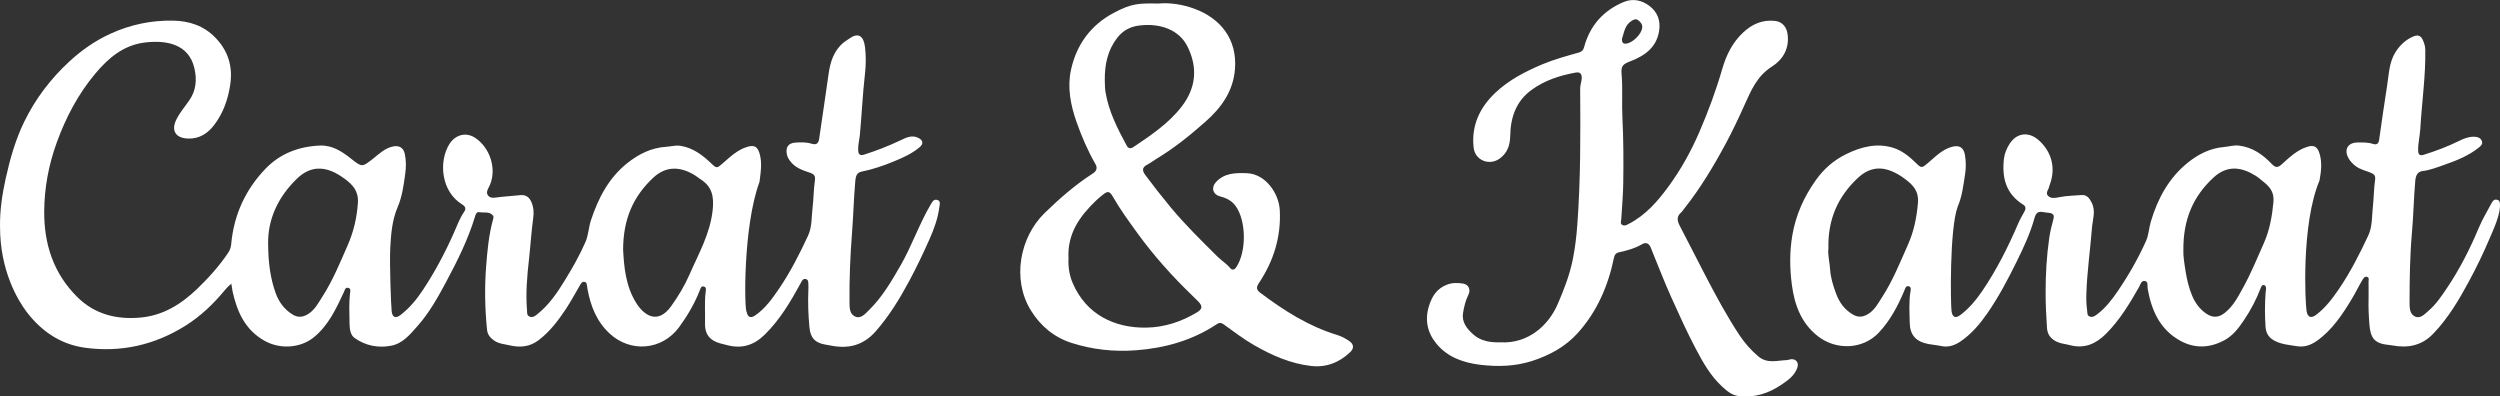
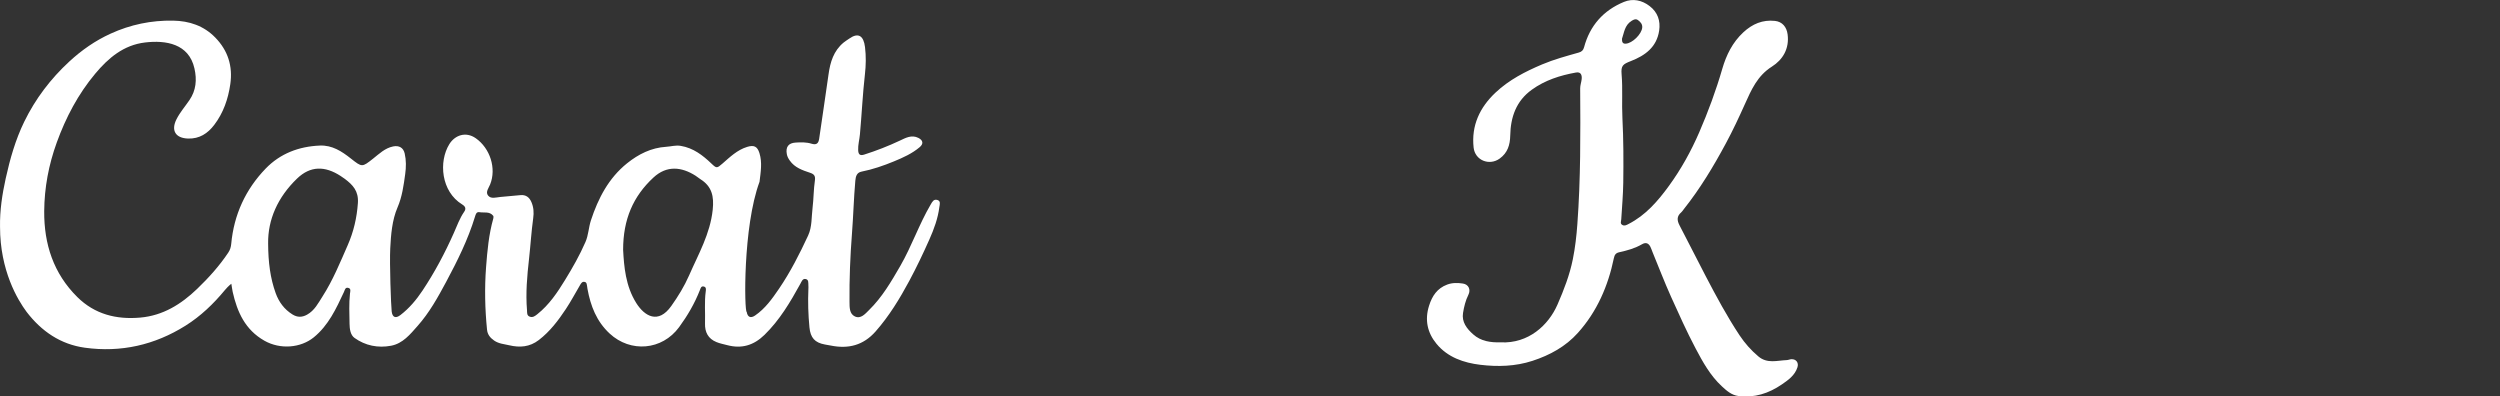
<svg xmlns="http://www.w3.org/2000/svg" version="1.1" id="Capa_1" x="0px" y="0px" viewBox="0 0 888.27 140.87" style="enable-background:new 0 0 888.27 140.87;" xml:space="preserve">
  <rect x="0" y="0" width="888.27" height="140.87" fill="#333333" stroke="none" />
  <style type="text/css">
	.st0{fill:#FFFFFF;}
</style>
  <g>
    <path class="st0" d="M0.01,80.58c-0.1-5.75,0.77-11.53,2.02-17.19c1.53-6.91,3.45-13.71,6.57-20.12   c3.98-8.17,9.37-15.26,16.03-21.41c4.39-4.05,9.2-7.41,14.68-9.91c7.09-3.24,14.46-4.75,22.2-4.62c5.73,0.1,10.88,1.8,14.98,6.01   c4.51,4.63,6.26,10.17,5.34,16.55c-0.76,5.28-2.46,10.22-5.72,14.5c-2.31,3.03-5.25,4.97-9.3,4.84c-4.48-0.15-6.12-2.89-4.08-6.9   c1.25-2.46,3.06-4.52,4.59-6.77c2.36-3.47,2.68-7.21,1.77-11.24c-1.97-8.81-10.17-10.1-17.54-9.23   c-7.63,0.9-13.06,5.52-17.73,11.11c-6.07,7.26-10.41,15.5-13.64,24.4c-2.88,7.93-4.41,16.06-4.47,24.45   c-0.08,11.67,3.29,22.1,11.76,30.49c6.23,6.16,13.92,8.05,22.39,7.3c8.05-0.72,14.48-4.72,20.18-10.19   c4.11-3.95,7.9-8.15,11.07-12.9c0.66-0.98,0.94-1.96,1.05-3.11c0.95-10.34,5.08-19.34,12.25-26.76c5.17-5.34,11.82-7.86,19.25-8.16   c4.35-0.18,7.75,2.03,10.99,4.59c4.03,3.19,3.99,3.14,7.93,0.04c2.18-1.72,4.2-3.73,7.1-4.32c2.08-0.43,3.63,0.42,4.11,2.49   c0.56,2.42,0.52,4.92,0.18,7.34c-0.55,4.01-1.09,8.06-2.72,11.83c-1.95,4.51-2.35,9.79-2.59,14.53   c-0.28,5.46,0.26,20.28,0.51,22.44c0.25,2.1,1.39,2.6,3.12,1.27c3.15-2.42,5.66-5.42,7.85-8.71c4.31-6.48,7.95-13.32,11.11-20.44   c1.13-2.54,2.07-5.21,3.68-7.54c0.76-1.1,0.42-1.9-0.7-2.59c-7.53-4.6-8.42-15.23-4.57-21.44c1.96-3.16,5.82-4.59,9.39-2.09   c5.07,3.56,7.4,10.68,5.1,16.41c-0.5,1.24-1.71,2.68-0.76,3.91c1.05,1.36,2.85,0.68,4.36,0.55c2.37-0.21,4.75-0.4,7.12-0.65   c1.99-0.21,3.21,0.76,3.95,2.47c0.79,1.84,0.92,3.7,0.63,5.74c-0.66,4.78-0.94,9.62-1.48,14.43c-0.68,6.07-1.23,12.13-0.72,18.24   c0.07,0.87-0.13,1.92,1.02,2.31c1.09,0.37,1.86-0.27,2.65-0.89c4.19-3.33,7.13-7.71,9.87-12.19c2.66-4.34,5.19-8.77,7.23-13.46   c1.08-2.48,1.11-5.15,1.94-7.69c2.59-7.87,6.29-15.01,12.85-20.28c4.03-3.23,8.56-5.53,13.88-5.86c1.72-0.1,3.35-0.64,5.19-0.33   c4.47,0.75,7.79,3.32,10.9,6.29c1.83,1.75,1.95,1.71,3.91,0.01c2.68-2.33,5.26-4.86,8.8-5.94c2.39-0.73,3.6-0.2,4.35,2.21   c1.05,3.37,0.44,6.75,0.03,10.19c-5.96,16.07-5.41,46.35-4.55,46.25c0.3,1.84,1.4,2.34,2.96,1.27c3.61-2.47,6.09-5.96,8.5-9.5   c4.07-5.97,7.33-12.4,10.36-18.93c1.43-3.09,1.17-6.58,1.58-9.89c0.39-3.19,0.35-6.45,0.82-9.63c0.25-1.67-0.3-2.29-1.69-2.76   c-2.73-0.91-5.46-1.82-7.24-4.36c-0.5-0.71-0.89-1.42-1.04-2.26c-0.47-2.54,0.55-3.96,3.12-4.12c1.89-0.12,3.81-0.17,5.65,0.4   c1.7,0.52,2.47-0.03,2.72-1.77c1.08-7.63,2.28-15.25,3.33-22.88c0.6-4.35,1.81-8.34,5.33-11.27c0.64-0.53,1.37-0.95,2.06-1.44   c3.17-2.23,5.07-1.03,5.57,3.03c0.39,3.18,0.34,6.48-0.03,9.67c-0.81,7.11-1.13,14.25-1.78,21.36c-0.17,1.88-0.71,3.71-0.62,5.63   c0.07,1.57,0.72,1.99,2.14,1.54c4.33-1.38,8.54-3.02,12.66-4.96c2-0.94,4.18-2.2,6.61-0.96c1.65,0.84,1.87,2.08,0.46,3.27   c-2.7,2.29-5.9,3.72-9.13,5.05c-3.75,1.55-7.57,2.86-11.57,3.66c-1.68,0.34-2.04,1.68-2.18,3.19c-0.56,6.29-0.71,12.6-1.2,18.88   c-0.62,8.05-0.95,16.09-0.87,24.15c0.02,2-0.05,4.29,1.9,5.22c2.11,1.02,3.71-0.95,5.03-2.25c4.65-4.54,7.9-10.12,11.13-15.71   c4.06-7.04,6.66-14.79,10.78-21.79c0.57-0.97,1.06-1.99,2.33-1.64c1.34,0.37,0.88,1.59,0.76,2.5c-0.51,4.06-1.91,7.88-3.56,11.57   c-2.21,4.98-4.56,9.91-7.14,14.71c-3.41,6.35-7.16,12.5-11.96,17.95c-4.36,4.95-9.7,6.28-15.94,5.01   c-0.69-0.14-1.38-0.25-2.07-0.37c-3.6-0.65-5.14-2.42-5.49-6.07c-0.44-4.55-0.58-9.1-0.38-13.66c0.02-0.42,0.04-0.84,0-1.26   c-0.06-0.88,0.18-2.06-0.98-2.28c-1.08-0.21-1.43,0.89-1.87,1.69c-3.59,6.52-7.34,12.88-12.75,18.16c-3.84,3.74-8.12,5-13.23,3.65   c-1.28-0.34-2.61-0.59-3.83-1.09c-2.97-1.2-4.17-3.54-4.07-6.67c0.12-3.78-0.26-7.58,0.26-11.36c0.1-0.69,0.21-1.52-0.72-1.72   c-0.94-0.21-1.11,0.65-1.36,1.28c-1.85,4.73-4.39,9.08-7.38,13.16c-6.06,8.26-17.27,9.15-24.68,2.28   c-4.67-4.33-6.78-9.82-7.88-15.87c-0.05-0.28-0.06-0.56-0.12-0.83c-0.15-0.66-0.05-1.52-0.96-1.67c-0.84-0.14-1.22,0.56-1.57,1.16   c-1.67,2.83-3.21,5.75-5.03,8.49c-2.71,4.09-5.64,7.97-9.61,11.02c-3.27,2.51-6.78,2.74-10.52,1.86c-1.81-0.43-3.68-0.52-5.36-1.68   c-1.47-1.02-2.35-2.18-2.52-3.87c-0.74-7.4-0.9-14.8-0.34-22.23c0.44-5.81,0.97-11.6,2.56-17.23c0.09-0.32,0.13-0.79-0.04-1.01   c-1.29-1.63-3.22-0.98-4.88-1.27c-1.08-0.18-1.32,0.75-1.58,1.6c-2.48,8.14-6.25,15.71-10.25,23.18   c-2.95,5.5-5.98,10.96-10.15,15.65c-2.64,2.98-5.23,6.24-9.44,7.03c-4.64,0.87-9.11-0.03-12.95-2.77   c-1.48-1.05-1.75-3.19-1.78-5.02c-0.06-3.57-0.23-7.16,0.15-10.73c0.09-0.79,0.5-1.84-0.71-2.07c-1-0.19-1.11,0.81-1.43,1.49   c-2.76,5.92-5.5,11.87-10.73,16.12c-4.64,3.76-11.88,4.39-17.53,1.19c-6.86-3.89-9.66-10.2-11.28-17.37   c-0.18-0.81-0.4-2.55-0.47-2.87c0,0-0.97,0.68-2.3,2.26c-4.04,4.89-8.57,9.24-13.97,12.63c-10.98,6.89-22.96,9.6-35.75,7.84   c-8.63-1.18-15.42-5.81-20.73-12.74C6.25,106.51,0.01,96.15,0.01,80.58z M221.4,88.76c0.32,5.91,0.85,12.85,4.68,18.93   c2.93,4.64,7.78,7.6,12.43,1.04c2.44-3.44,4.63-7,6.32-10.85c3.31-7.58,7.49-14.76,8.4-23.33c0.51-4.8-0.27-8.32-4.39-10.9   c-0.59-0.37-1.12-0.85-1.71-1.22c-4.92-3.13-10.2-3.78-14.98,0.67C224.97,69.76,221.4,77.93,221.4,88.76z M95.27,86.52   c0.04,6.75,0.76,12.29,2.67,17.61c1.14,3.17,3.08,5.81,6,7.61c1.68,1.04,3.36,1.07,5.15,0.07c2.68-1.48,3.97-4.09,5.5-6.48   c3.68-5.73,6.24-12.03,8.96-18.23c2.09-4.76,3.24-9.68,3.61-14.95c0.3-4.28-1.8-6.45-4.65-8.6c-0.5-0.38-1.03-0.73-1.56-1.07   c-5.46-3.51-10.62-3.65-15.43,0.99C98.66,70.09,95.14,78.06,95.27,86.52z" />
-     <path class="st0" d="M841.57,106.28c0-2.44,0.03-4.27-0.01-6.09c-0.01-0.64,0.36-1.58-0.53-1.82c-0.89-0.25-1.38,0.64-1.74,1.25   c-1.25,2.11-2.31,4.33-3.58,6.43c-3.41,5.66-7.02,11.19-12.54,15.08c-2.1,1.48-4.46,2.32-7.12,1.87c-2.68-0.46-5.39-0.6-7.91-1.94   c-2.06-1.1-3.01-2.72-3.17-4.84c-0.29-4.06-0.27-8.13,0.01-12.2c0.03-0.42,0.15-0.83,0.16-1.25c0.01-0.64-0.02-1.39-0.82-1.49   c-0.67-0.08-0.89,0.57-1.09,1.1c-1.52,4.01-3.52,7.79-5.91,11.34c-1.92,2.86-3.98,5.61-7.15,7.27c-5.06,2.64-10.22,2.9-15.26,0.21   c-7.39-3.95-10.44-10.78-11.83-18.62c-0.17-0.96,0.32-2.48-0.95-2.73c-1.34-0.26-1.61,1.25-2.15,2.2   c-3.36,5.92-6.86,11.72-11.73,16.58c-3.57,3.57-7.63,5.34-12.7,4.02c-1.88-0.49-3.82-0.55-5.59-1.68   c-1.76-1.12-2.51-2.54-2.65-4.47c-0.28-4.19-0.49-8.37-0.49-12.57c0-6.47,0.36-12.9,1.28-19.29c0.33-2.28,0.87-4.55,1.49-6.78   c0.39-1.39-0.08-2-1.37-2.21c-0.76-0.12-1.54-0.13-2.29-0.29c-1.81-0.37-2.57,0.34-3.07,2.15c-1.5,5.41-3.89,10.51-6.36,15.52   c-3.09,6.27-6.36,12.47-10.36,18.24c-2.66,3.83-5.63,7.38-9.5,10.01c-2.02,1.38-4.32,2.25-6.93,1.67c-1.5-0.33-3.06-0.43-4.57-0.72   c-4.39-0.85-6.53-3.16-6.6-7.57c-0.06-3.71-0.35-7.44,0.27-11.14c0.11-0.69,0.29-1.54-0.59-1.79c-1.03-0.29-1.23,0.64-1.52,1.34   c-2.32,5.52-5.04,10.79-9.21,15.18c-5.68,5.98-15.14,6.25-21.59,1.21c-5.96-4.66-8.3-11.19-9.24-18.27   c-0.77-5.84-0.83-11.78,0.17-17.63c1.24-7.21,4.16-13.7,8.43-19.67c2.86-3.99,6.4-7.03,10.74-9.15c5.35-2.61,10.97-4.05,16.85-2.16   c3.16,1.02,5.73,3.19,8.09,5.52c1.74,1.71,2,1.56,3.91-0.04c2.71-2.27,5.19-4.98,8.8-5.92c2.55-0.66,4.08,0.31,4.51,2.94   c0.37,2.23,0.4,4.52,0.06,6.72c-0.61,3.93-1.03,7.93-2.64,11.63c-2.95,8.03-2.52,35.01-2.18,37.16c0.35,2.22,1.41,2.65,3.26,1.24   c2.99-2.28,5.38-5.12,7.49-8.2c5.19-7.6,9.31-15.77,12.93-24.21c0.63-1.48,1.46-2.87,2.23-4.28c0.51-0.93,0.55-1.79-0.41-2.39   c-6.17-3.83-7.67-9.58-6.88-16.35c0.23-1.96,0.98-3.68,1.99-5.27c2.59-4.06,6.95-4.48,10.57-1.13c4.54,4.2,5.89,9.95,3.68,15.73   c-0.05,0.13-0.12,0.26-0.14,0.4c-0.11,1.19-1.57,2.37-0.39,3.51c1.1,1.05,2.68,0.69,4.03,0.41c2.56-0.53,5.16-0.5,7.74-0.74   c2.03-0.18,2.94,1.19,3.74,2.8c1.46,2.98,0.27,5.96,0.04,8.91c-0.59,7.75-1.73,15.46-1.98,23.25c-0.07,2.04-0.02,4.07,0.28,6.09   c0.12,0.81-0.09,1.78,0.95,2.13c0.97,0.33,1.71-0.16,2.49-0.73c3.04-2.25,5.31-5.21,7.4-8.27c3.87-5.66,7.27-11.6,10.08-17.87   c0.98-2.19,1.02-4.6,1.71-6.89c2.47-8.26,6.41-15.55,13.2-20.99c3.68-2.95,7.89-5.08,12.71-5.49c1.8-0.15,3.52-0.74,5.41-0.51   c4.83,0.58,8.48,3.21,11.66,6.54c1.44,1.5,2.24,1.25,3.58,0.05c2.7-2.42,5.35-4.98,8.92-6.13c2.46-0.79,3.68-0.16,4.45,2.35   c0.97,3.17,0.59,6.38,0,9.57c-6.58,15.63-5.06,43.9-4.59,46.47c0.39,2.15,1.57,2.64,3.37,1.29c3.3-2.48,5.74-5.72,8.05-9.09   c4.12-6.03,7.4-12.52,10.49-19.1c1.51-3.22,1.26-6.84,1.64-10.29c0.34-3.13,0.34-6.31,0.78-9.43c0.2-1.45-0.23-2.04-1.42-2.55   c-1.85-0.8-3.89-1.14-5.55-2.45c-1.02-0.8-1.89-1.71-2.49-2.8c-1.67-3.04-0.22-5.51,3.22-5.54c1.82-0.01,3.66-0.09,5.43,0.49   c1.3,0.43,2.04-0.01,2.24-1.35c0.94-6.45,1.81-12.91,2.85-19.34c0.66-4.11,0.68-8.39,3.09-12.09c1.58-2.42,3.6-4.28,6.27-5.4   c1.42-0.6,2.55-0.4,3.28,1.18c0.55,1.17,0.9,2.32,0.92,3.62c0.16,9.35-1.23,18.59-1.76,27.9c-0.15,2.59-0.81,5.12-0.78,7.74   c0.02,1.52,0.5,2.08,2.04,1.6c4.35-1.36,8.59-2.96,12.68-4.99c1.63-0.81,3.38-1.46,5.23-1.4c1.12,0.03,2.33,0.38,2.72,1.61   c0.35,1.11-0.5,1.75-1.31,2.39c-3.63,2.86-7.87,4.51-12.15,6.01c-2.49,0.87-4.97,1.85-7.66,2.19c-1.92,0.24-2.43,1.77-2.58,3.56   c-0.53,6.15-0.64,12.33-1.18,18.46c-0.73,8.19-0.82,16.38-0.84,24.58c0,1.95,0.03,4.13,1.86,5.04c1.99,0.99,3.57-0.89,4.93-2.05   c2.62-2.24,4.55-5.13,6.47-7.98c4.55-6.76,8.22-13.98,11.36-21.5c1.26-3.02,3-5.84,4.53-8.75c0.38-0.72,0.89-1.36,1.78-1.2   c1.15,0.21,1.05,0.78,1.18,1.37c0.3,3.77-2.2,8.97-3.88,12.91c-2.11,4.94-4.46,9.8-7.01,14.53c-3.62,6.72-7.48,13.3-12.85,18.86   c-4.06,4.21-8.95,5.13-14.45,4.12c-0.55-0.1-1.11-0.18-1.67-0.23c-4.97-0.5-6.14-2.75-6.51-7.18   C841.62,112.12,841.48,108.9,841.57,106.28z M775.77,88.84c-0.11,1.89,0.34,4.78,0.81,7.7c0.47,2.93,1.16,5.78,2.29,8.49   c1.02,2.46,2.58,4.66,4.81,6.25c2.32,1.66,4.44,1.71,6.74-0.07c3.12-2.42,4.86-5.93,6.71-9.28c2.74-4.96,4.85-10.22,7.17-15.39   c2.12-4.72,2.99-9.64,3.47-14.77c0.32-3.41-1.24-5.37-3.57-7.2c-0.88-0.69-1.71-1.46-2.66-2.06c-4.88-3.08-10.04-4.09-15.12,0.62   C779.24,69.8,775.67,77.98,775.77,88.84z M649.65,88.25c-0.3,2.2,0.44,4.8,0.6,7.45c0.18,2.99,1.09,5.8,2.09,8.54   c1.17,3.22,3.14,5.96,6.25,7.65c1.59,0.86,3.12,0.8,4.78-0.09c2.65-1.42,3.9-3.98,5.4-6.29c3.78-5.84,6.34-12.29,9.16-18.62   c2.1-4.71,3.09-9.61,3.53-14.78c0.35-4.15-1.69-6.37-4.53-8.46c-0.56-0.42-1.13-0.84-1.72-1.21c-5.12-3.2-10.09-3.91-15.12,0.8   C653,69.88,649.4,78,649.65,88.25z" />
    <path class="st0" d="M533.24,121.64c9.78,0.48,16.93-6.03,20.16-13.45c2.28-5.23,4.32-10.51,5.44-16.08   c0.83-4.11,1.31-8.32,1.61-12.5c1.18-16.03,1.11-32.1,1-48.16c-0.01-1.15,0.41-2.2,0.53-3.31c0.15-1.44-0.25-2.69-2.03-2.37   c-5.62,1.01-10.98,2.71-15.69,6.11c-5.56,4.01-7.53,9.72-7.66,16.25c-0.07,3.34-0.9,6.16-3.76,8.22c-3.69,2.65-8.75,0.62-9.25-3.9   c-0.86-7.85,2.19-14.29,7.78-19.55c4.79-4.51,10.55-7.48,16.6-10.03c4.22-1.78,8.59-2.95,12.96-4.19c1.06-0.3,1.61-0.79,1.91-1.91   c2.06-7.68,6.86-13.08,14.16-16.09c3.17-1.31,6.4-0.62,9.13,1.48c2.86,2.19,3.91,5.23,3.38,8.75c-0.88,5.86-5.01,8.84-10.04,10.79   c-2.86,1.11-3.56,1.63-3.3,4.7c0.44,5.19,0.02,10.39,0.29,15.57c0.39,7.64,0.4,15.28,0.3,22.93c-0.06,4.34-0.45,8.67-0.71,13.01   c-0.04,0.74-0.51,1.56,0.43,2.05c0.78,0.41,1.45-0.01,2.16-0.37c6.11-3.13,10.42-8.15,14.37-13.57c4.3-5.91,7.83-12.29,10.72-18.95   c3.19-7.36,5.98-14.9,8.22-22.64c1.41-4.85,3.63-9.38,7.47-12.94c3.21-2.98,6.86-4.54,11.25-4.06c2.6,0.28,4.14,2.17,4.48,4.76   c0.67,5.1-1.7,9.03-5.58,11.48c-5.17,3.26-7.33,8.29-9.61,13.36c-2.12,4.72-4.31,9.4-6.76,13.95c-4.38,8.15-9.14,16.06-14.91,23.32   c-0.31,0.38-0.56,0.83-0.92,1.14c-1.64,1.39-1.54,2.88-0.6,4.67c3.16,6.01,6.18,12.09,9.33,18.1c3.73,7.13,7.53,14.22,11.98,20.93   c1.85,2.79,4.08,5.31,6.68,7.5c3.15,2.66,6.65,1.45,10.07,1.31c0.55-0.02,1.1-0.29,1.65-0.32c1.71-0.08,2.69,1.24,2.17,2.88   c-0.92,2.88-3.27,4.53-5.57,6.1c-4.62,3.16-9.72,4.84-15.41,4.1c-2.43-0.31-4.2-1.89-5.88-3.45c-4.13-3.82-6.8-8.67-9.39-13.58   c-3.13-5.94-5.88-12.07-8.64-18.18c-2.36-5.23-4.4-10.6-6.59-15.9c-0.27-0.65-0.47-1.33-0.79-1.95c-0.67-1.29-1.65-1.62-2.96-0.86   c-2.51,1.46-5.28,2.23-8.08,2.84c-1.24,0.27-1.67,0.93-1.92,2.11c-2.05,9.92-6.01,19.01-12.81,26.57c-4.32,4.81-9.9,7.88-16.09,9.9   c-6.1,1.99-12.38,2.15-18.54,1.41c-5.84-0.7-11.57-2.61-15.56-7.44c-3.28-3.97-4.26-8.54-2.65-13.58c1.09-3.44,2.87-6.15,6.42-7.48   c1.86-0.7,3.75-0.65,5.6-0.37c2,0.3,2.87,2.14,1.94,4c-1.03,2.05-1.54,4.26-1.9,6.44c-0.53,3.22,1.34,5.6,3.6,7.61   C526.21,121.29,529.66,121.72,533.24,121.64z M576.3,13.79c-0.03,1.18,0.27,1.77,1.3,1.73c2.34-0.08,5.74-3.41,5.9-5.77   c0.08-1.21-0.64-1.95-1.49-2.59c-0.81-0.6-1.55-0.21-2.3,0.26C577.22,8.97,577.06,11.67,576.3,13.79z" />
-     <path class="st0" d="M411.62,1.26c3.94-0.38,8.47,0.27,12.77,1.85c8.96,3.3,15.34,10.56,14.39,21.63   c-0.66,7.7-4.81,13.49-10.35,18.39c-5.45,4.83-11.11,9.43-17.38,13.2c-1.2,0.72-2.3,1.6-3.53,2.24c-1.89,0.98-1.62,2.21-0.59,3.6   c2.88,3.88,5.87,7.69,8.95,11.41c5.15,6.22,10.92,11.85,16.63,17.53c1.44,1.44,3.2,2.5,4.52,4.08c0.76,0.9,1.55,0.75,2.22-0.25   c3.69-5.51,3.57-16.48-0.2-21.71c-1.4-1.95-3.35-2.9-5.58-3.46c-2.47-0.63-3.24-3.01-1.52-4.96c2.99-3.38,7.06-3.42,11.07-3.27   c6.75,0.27,11.37,7.28,11.69,13.07c0.51,9.47-2.14,18.01-7.32,25.82c-0.98,1.49-1.22,2.39,0.42,3.62   c8.38,6.29,17.12,11.87,27.26,14.96c1.51,0.46,2.99,1.24,4.3,2.14c1.71,1.17,1.81,2.62,0.28,4.05c-3.87,3.61-8.4,5.44-13.8,4.83   c-7.32-0.83-13.84-3.72-20.15-7.33c-3.85-2.2-7.33-4.88-10.92-7.45c-0.86-0.62-1.51-0.69-2.44-0.07   c-8.67,5.75-18.26,8.47-28.62,9.27c-7.9,0.6-15.56-0.23-23-2.61c-6.16-1.98-11.01-5.97-14.46-11.57   c-6.79-11.02-3.92-25.99,4.88-34.56c5.35-5.21,10.92-10.06,17.19-14.1c1.31-0.84,1.64-2,0.92-3.25c-2.76-4.81-4.95-9.87-6.78-15.1   c-2.1-5.99-3.29-12.21-1.95-18.41c1.94-8.97,7.05-15.99,15.27-20.32C402.17,1.18,404.49,1.15,411.62,1.26z M379.65,91.71   c-0.15,3.06,0.28,6.04,1.48,8.85c4.79,11.2,14.86,16,26.08,15.85c6.48-0.09,12.53-2.08,18.11-5.44c1.88-1.13,2.04-2.17,0.49-3.8   c-0.68-0.71-1.39-1.39-2.1-2.07c-7.19-6.92-13.83-14.32-19.69-22.42c-3.04-4.2-6.09-8.38-8.67-12.9c-1.07-1.87-1.83-1.96-3.45-0.62   c-0.81,0.67-1.65,1.31-2.4,2.04C383.64,76.8,379.18,83.07,379.65,91.71z M392.54,28.36c0.07,1.4,0.01,2.82,0.23,4.2   c1.11,6.96,4.27,13.12,7.57,19.21c0.58,1.07,1.48,1.08,2.32,0.51c6.24-4.18,12.52-8.38,17.17-14.38   c5.13-6.62,5.85-13.87,2.05-21.45c-2.82-5.62-9.32-8.37-17.19-7.37c-3.18,0.41-5.72,1.8-7.67,4.28   C393.58,17.76,392.49,22.89,392.54,28.36z" />
  </g>
</svg>